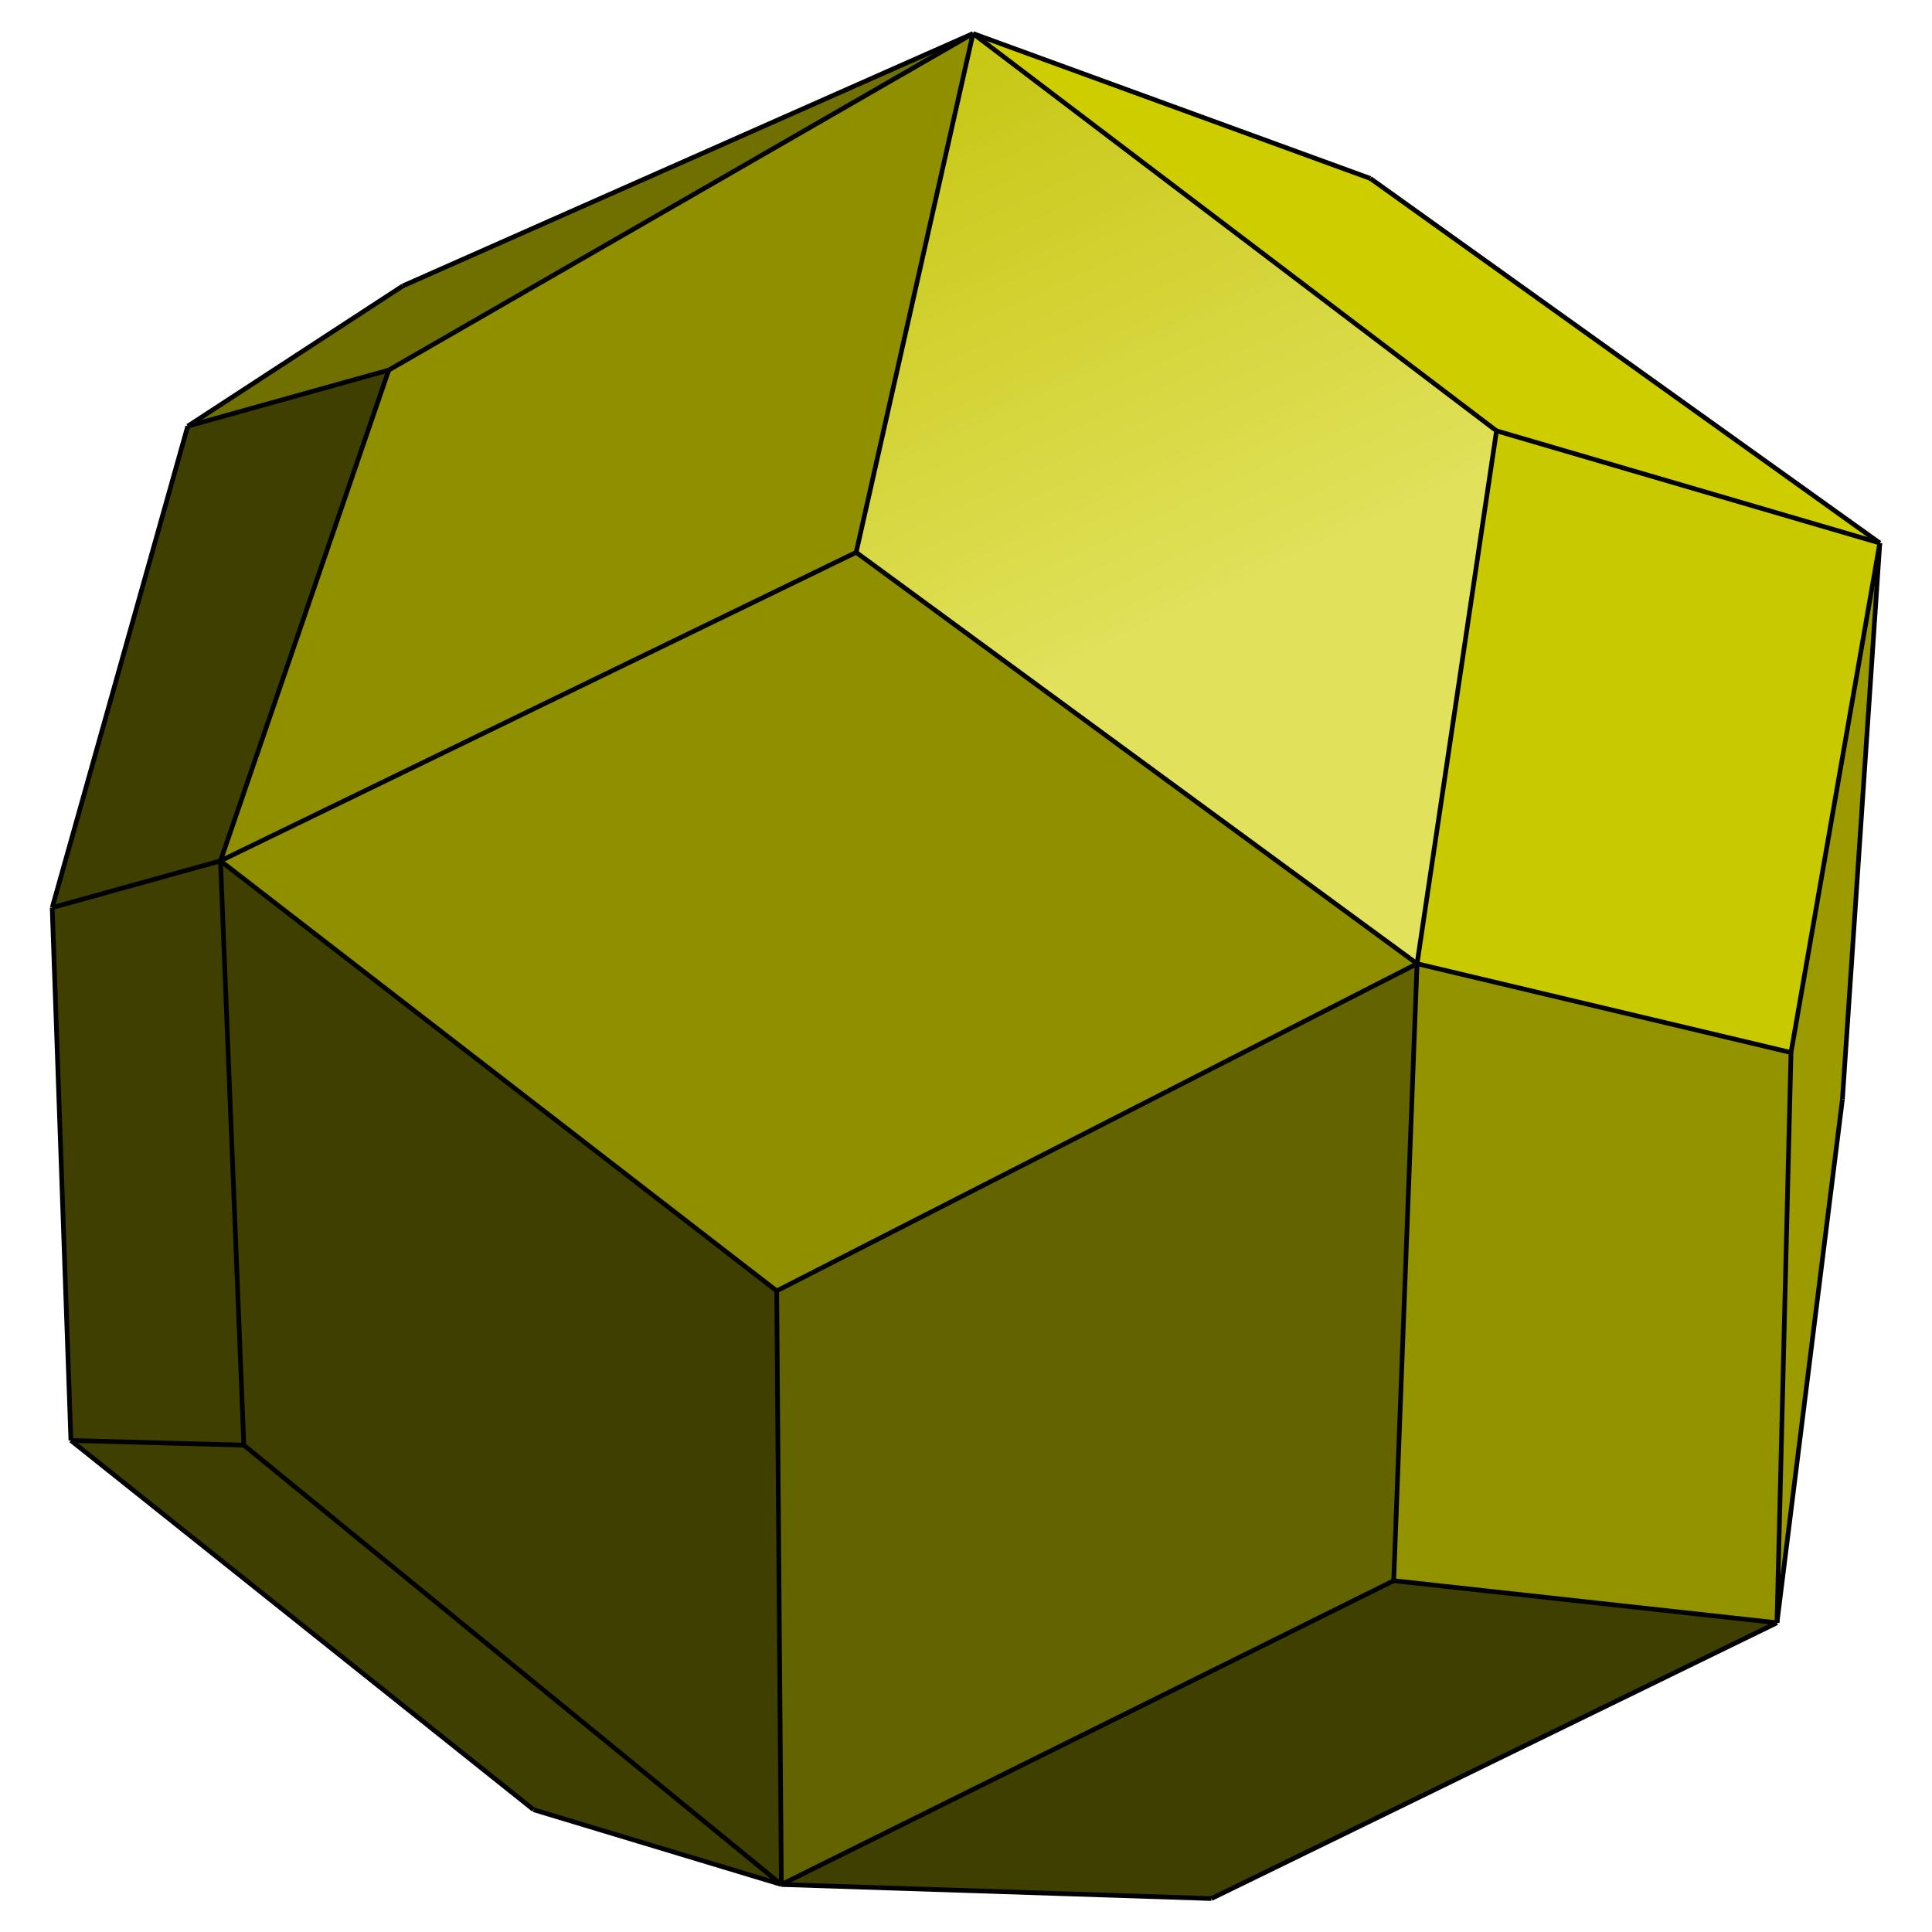
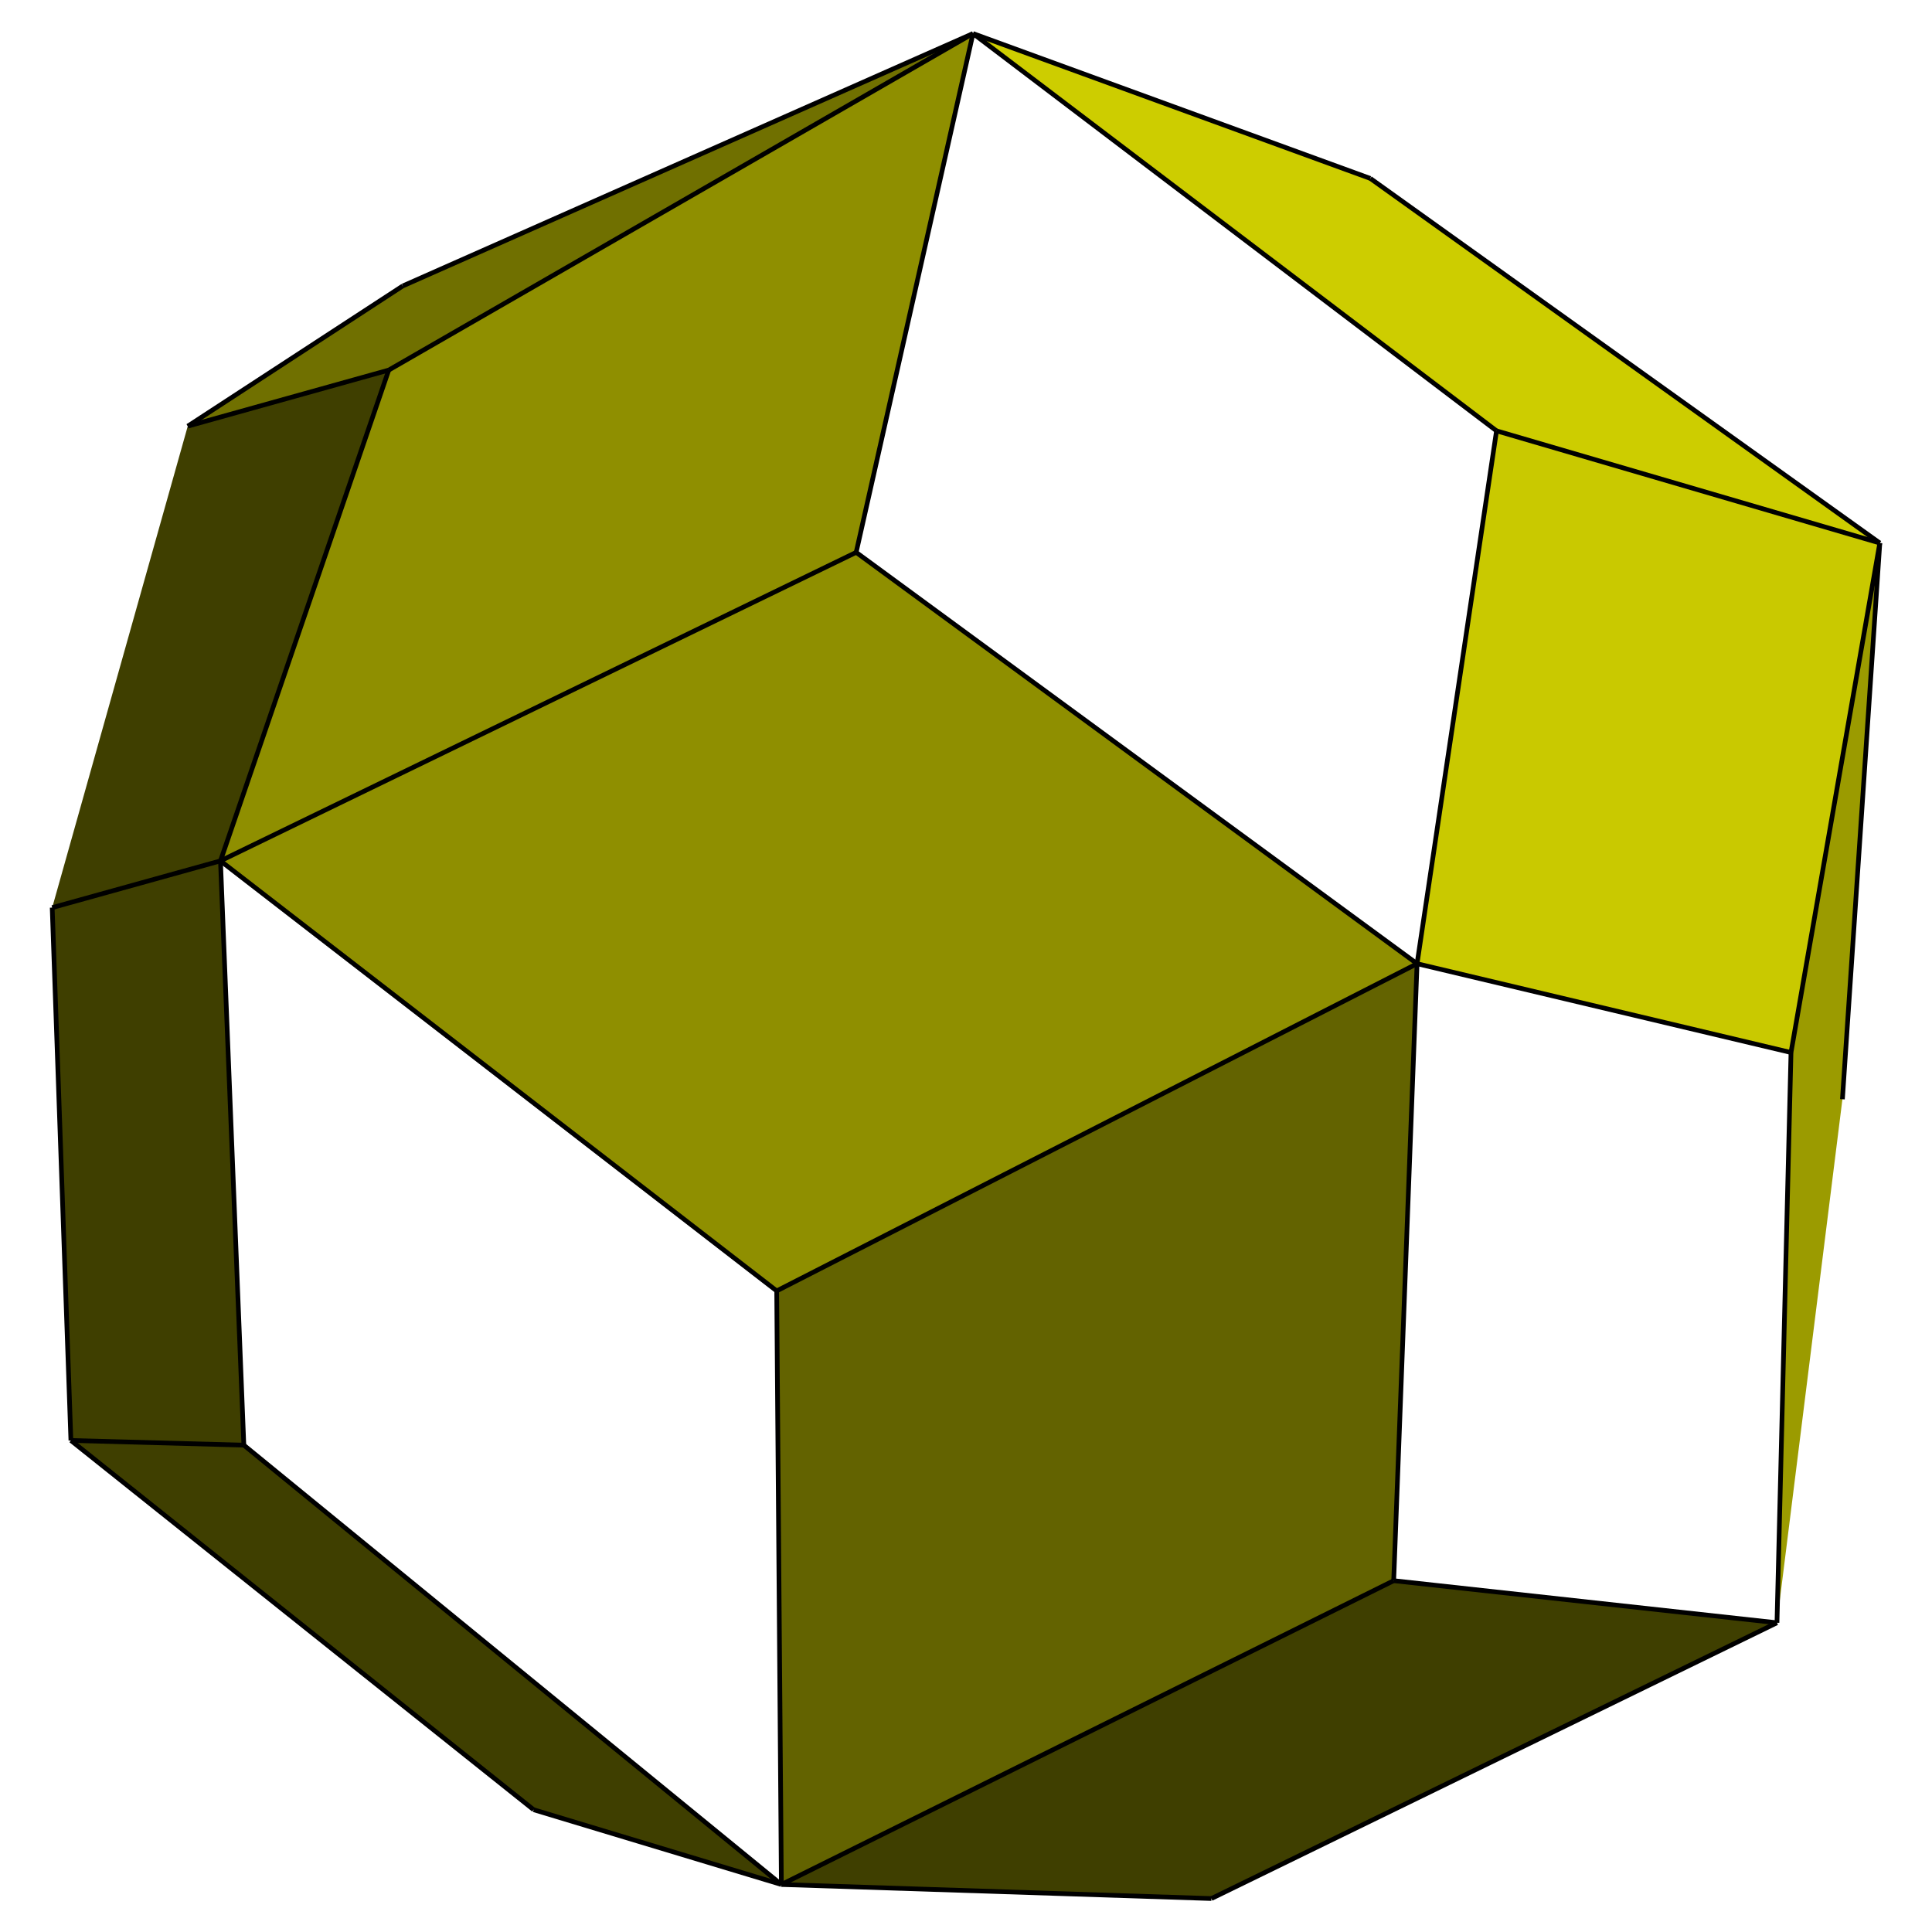
<svg xmlns="http://www.w3.org/2000/svg" version="1.1" id="圖層_1" x="0px" y="0px" width="310px" height="310px" viewBox="0 0 310 310" enable-background="new 0 0 310 310" xml:space="preserve">
  <g>
    <polyline fill-rule="evenodd" clip-rule="evenodd" fill="#3F3F00" points="11.376,231.131 39.126,231.881 35.376,138.131    8.376,145.631 11.376,231.131  " />
    <polyline fill-rule="evenodd" clip-rule="evenodd" fill="#3F3F00" points="11.376,231.131 85.626,290.381 125.376,302.381    39.126,231.881 11.376,231.131  " />
    <polyline fill-rule="evenodd" clip-rule="evenodd" fill="#3F3F00" points="125.376,302.381 194.376,304.631 285.126,260.381    223.626,253.631 125.376,302.381  " />
    <polyline fill-rule="evenodd" clip-rule="evenodd" fill="#9B9B00" points="287.376,168.881 285.126,260.381 295.626,176.381    301.626,87.131 287.376,168.881  " />
    <polyline fill-rule="evenodd" clip-rule="evenodd" fill="#CDCD00" points="240.126,69.131 301.626,87.131 219.876,28.631    156.126,5.381 240.126,69.131  " />
    <polyline fill-rule="evenodd" clip-rule="evenodd" fill="#707000" points="64.626,45.881 30.126,68.381 62.376,59.381    156.126,5.381 64.626,45.881  " />
    <polyline fill-rule="evenodd" clip-rule="evenodd" fill="#3F3F00" points="8.376,145.631 35.376,138.131 62.376,59.381    30.126,68.381 8.376,145.631  " />
-     <polyline fill-rule="evenodd" clip-rule="evenodd" fill="#3F3F00" points="35.376,138.131 39.126,231.881 125.376,302.381    124.626,207.131 35.376,138.131  " />
    <polyline fill-rule="evenodd" clip-rule="evenodd" fill="#636300" points="124.626,207.131 125.376,302.381 223.626,253.631    227.376,154.631 124.626,207.131  " />
-     <polyline fill-rule="evenodd" clip-rule="evenodd" fill="#939300" points="227.376,154.631 223.626,253.631 285.126,260.381    287.376,168.881 227.376,154.631  " />
    <polyline fill-rule="evenodd" clip-rule="evenodd" fill="#C9C900" points="227.376,154.631 287.376,168.881 301.626,87.131    240.126,69.131 227.376,154.631  " />
    <polyline fill-rule="evenodd" clip-rule="evenodd" fill="#8F8F00" points="137.376,88.631 35.376,138.131 124.626,207.131    227.376,154.631 137.376,88.631  " />
    <linearGradient id="SVGID_1_" gradientUnits="userSpaceOnUse" x1="224.663" y1="155.895" x2="154.771" y2="6.012">
      <stop offset="0.4" style="stop-color:#E1E15B" />
      <stop offset="1" style="stop-color:#C6C613" />
    </linearGradient>
-     <polyline fill-rule="evenodd" clip-rule="evenodd" fill="url(#SVGID_1_)" points="137.376,88.631 156.126,5.381 240.126,69.131    227.376,154.631 137.376,88.631  " />
    <polyline fill-rule="evenodd" clip-rule="evenodd" fill="#8F8F00" points="62.376,59.381 35.376,138.131 137.376,88.631    156.126,5.381 62.376,59.381  " />
    <line fill="none" stroke="#000000" stroke-width="0.75" stroke-miterlimit="10" x1="35.376" y1="138.131" x2="124.626" y2="207.131" />
    <line fill="none" stroke="#000000" stroke-width="0.75" stroke-miterlimit="10" x1="35.376" y1="138.131" x2="137.376" y2="88.631" />
    <line fill="none" stroke="#000000" stroke-width="0.75" stroke-miterlimit="10" x1="137.376" y1="88.631" x2="227.376" y2="154.631" />
    <line fill="none" stroke="#000000" stroke-width="0.75" stroke-miterlimit="10" x1="227.376" y1="154.631" x2="124.626" y2="207.131" />
    <line fill="none" stroke="#000000" stroke-width="0.75" stroke-miterlimit="10" x1="137.376" y1="88.631" x2="156.126" y2="5.381" />
    <line fill="none" stroke="#000000" stroke-width="0.75" stroke-miterlimit="10" x1="62.376" y1="59.381" x2="35.376" y2="138.131" />
    <line fill="none" stroke="#000000" stroke-width="0.75" stroke-miterlimit="10" x1="62.376" y1="59.381" x2="156.126" y2="5.381" />
    <line fill="none" stroke="#000000" stroke-width="0.75" stroke-miterlimit="10" x1="62.376" y1="59.381" x2="30.126" y2="68.381" />
    <line fill="none" stroke="#000000" stroke-width="0.75" stroke-miterlimit="10" x1="30.126" y1="68.381" x2="64.626" y2="45.881" />
    <line fill="none" stroke="#000000" stroke-width="0.75" stroke-miterlimit="10" x1="64.626" y1="45.881" x2="156.126" y2="5.381" />
-     <line fill="none" stroke="#000000" stroke-width="0.75" stroke-miterlimit="10" x1="30.126" y1="68.381" x2="8.376" y2="145.631" />
    <line fill="none" stroke="#000000" stroke-width="0.75" stroke-miterlimit="10" x1="8.376" y1="145.631" x2="11.376" y2="231.131" />
    <line fill="none" stroke="#000000" stroke-width="0.75" stroke-miterlimit="10" x1="11.376" y1="231.131" x2="85.626" y2="290.381" />
    <line fill="none" stroke="#000000" stroke-width="0.75" stroke-miterlimit="10" x1="85.626" y1="290.381" x2="125.376" y2="302.381" />
    <line fill="none" stroke="#000000" stroke-width="0.75" stroke-miterlimit="10" x1="124.626" y1="207.131" x2="125.376" y2="302.381" />
    <line fill="none" stroke="#000000" stroke-width="0.75" stroke-miterlimit="10" x1="125.376" y1="302.381" x2="223.626" y2="253.631" />
    <line fill="none" stroke="#000000" stroke-width="0.75" stroke-miterlimit="10" x1="227.376" y1="154.631" x2="223.626" y2="253.631" />
    <line fill="none" stroke="#000000" stroke-width="0.75" stroke-miterlimit="10" x1="8.376" y1="145.631" x2="35.376" y2="138.131" />
    <line fill="none" stroke="#000000" stroke-width="0.75" stroke-miterlimit="10" x1="35.376" y1="138.131" x2="39.126" y2="231.881" />
    <line fill="none" stroke="#000000" stroke-width="0.75" stroke-miterlimit="10" x1="39.126" y1="231.881" x2="125.376" y2="302.381" />
    <line fill="none" stroke="#000000" stroke-width="0.75" stroke-miterlimit="10" x1="11.376" y1="231.131" x2="39.126" y2="231.881" />
    <line fill="none" stroke="#000000" stroke-width="0.75" stroke-miterlimit="10" x1="125.376" y1="302.381" x2="194.376" y2="304.631" />
    <line fill="none" stroke="#000000" stroke-width="0.75" stroke-miterlimit="10" x1="194.376" y1="304.631" x2="285.126" y2="260.381" />
    <line fill="none" stroke="#000000" stroke-width="0.75" stroke-miterlimit="10" x1="285.126" y1="260.381" x2="223.626" y2="253.631" />
    <line fill="none" stroke="#000000" stroke-width="0.75" stroke-miterlimit="10" x1="285.126" y1="260.381" x2="287.376" y2="168.881" />
-     <line fill="none" stroke="#000000" stroke-width="0.75" stroke-miterlimit="10" x1="295.626" y1="176.381" x2="285.126" y2="260.381" />
    <line fill="none" stroke="#000000" stroke-width="0.75" stroke-miterlimit="10" x1="287.376" y1="168.881" x2="301.626" y2="87.131" />
    <line fill="none" stroke="#000000" stroke-width="0.75" stroke-miterlimit="10" x1="301.626" y1="87.131" x2="295.626" y2="176.381" />
    <line fill="none" stroke="#000000" stroke-width="0.75" stroke-miterlimit="10" x1="287.376" y1="168.881" x2="227.376" y2="154.631" />
    <line fill="none" stroke="#000000" stroke-width="0.75" stroke-miterlimit="10" x1="227.376" y1="154.631" x2="240.126" y2="69.131" />
    <line fill="none" stroke="#000000" stroke-width="0.75" stroke-miterlimit="10" x1="240.126" y1="69.131" x2="156.126" y2="5.381" />
    <line fill="none" stroke="#000000" stroke-width="0.75" stroke-miterlimit="10" x1="156.126" y1="5.381" x2="219.876" y2="28.631" />
    <line fill="none" stroke="#000000" stroke-width="0.75" stroke-miterlimit="10" x1="219.876" y1="28.631" x2="301.626" y2="87.131" />
    <line fill="none" stroke="#000000" stroke-width="0.75" stroke-miterlimit="10" x1="240.126" y1="69.131" x2="301.626" y2="87.131" />
  </g>
</svg>